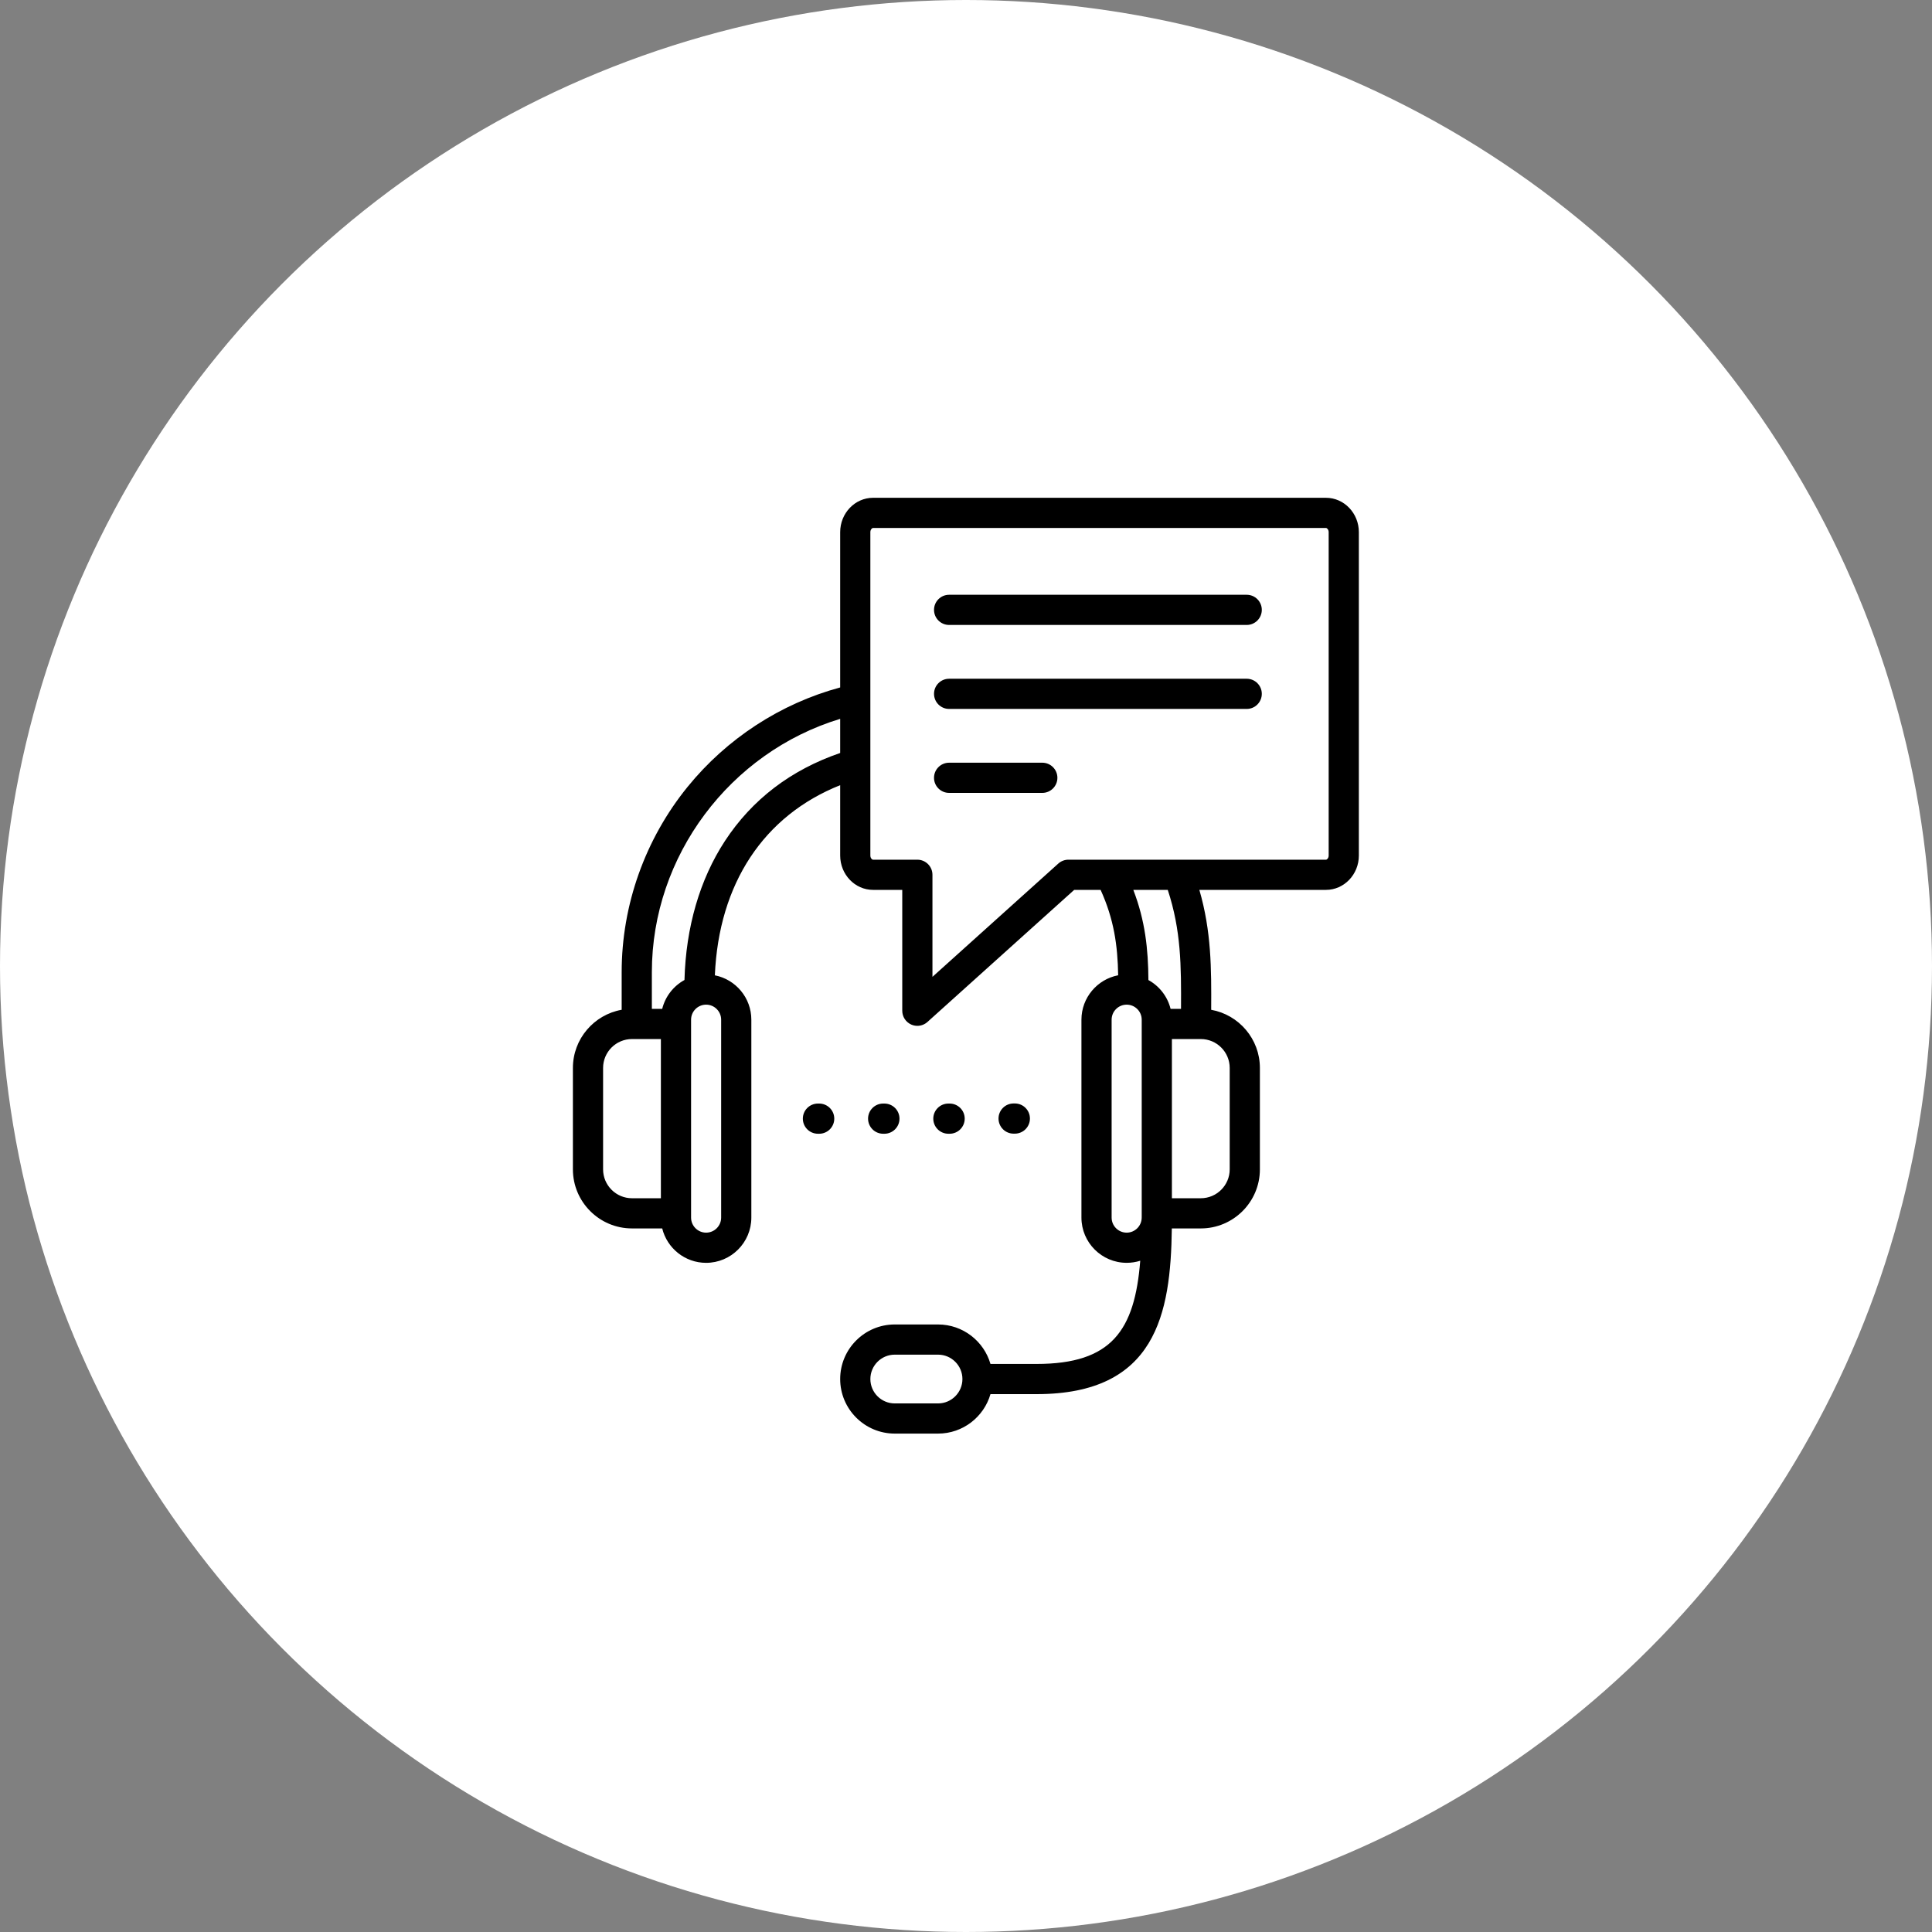
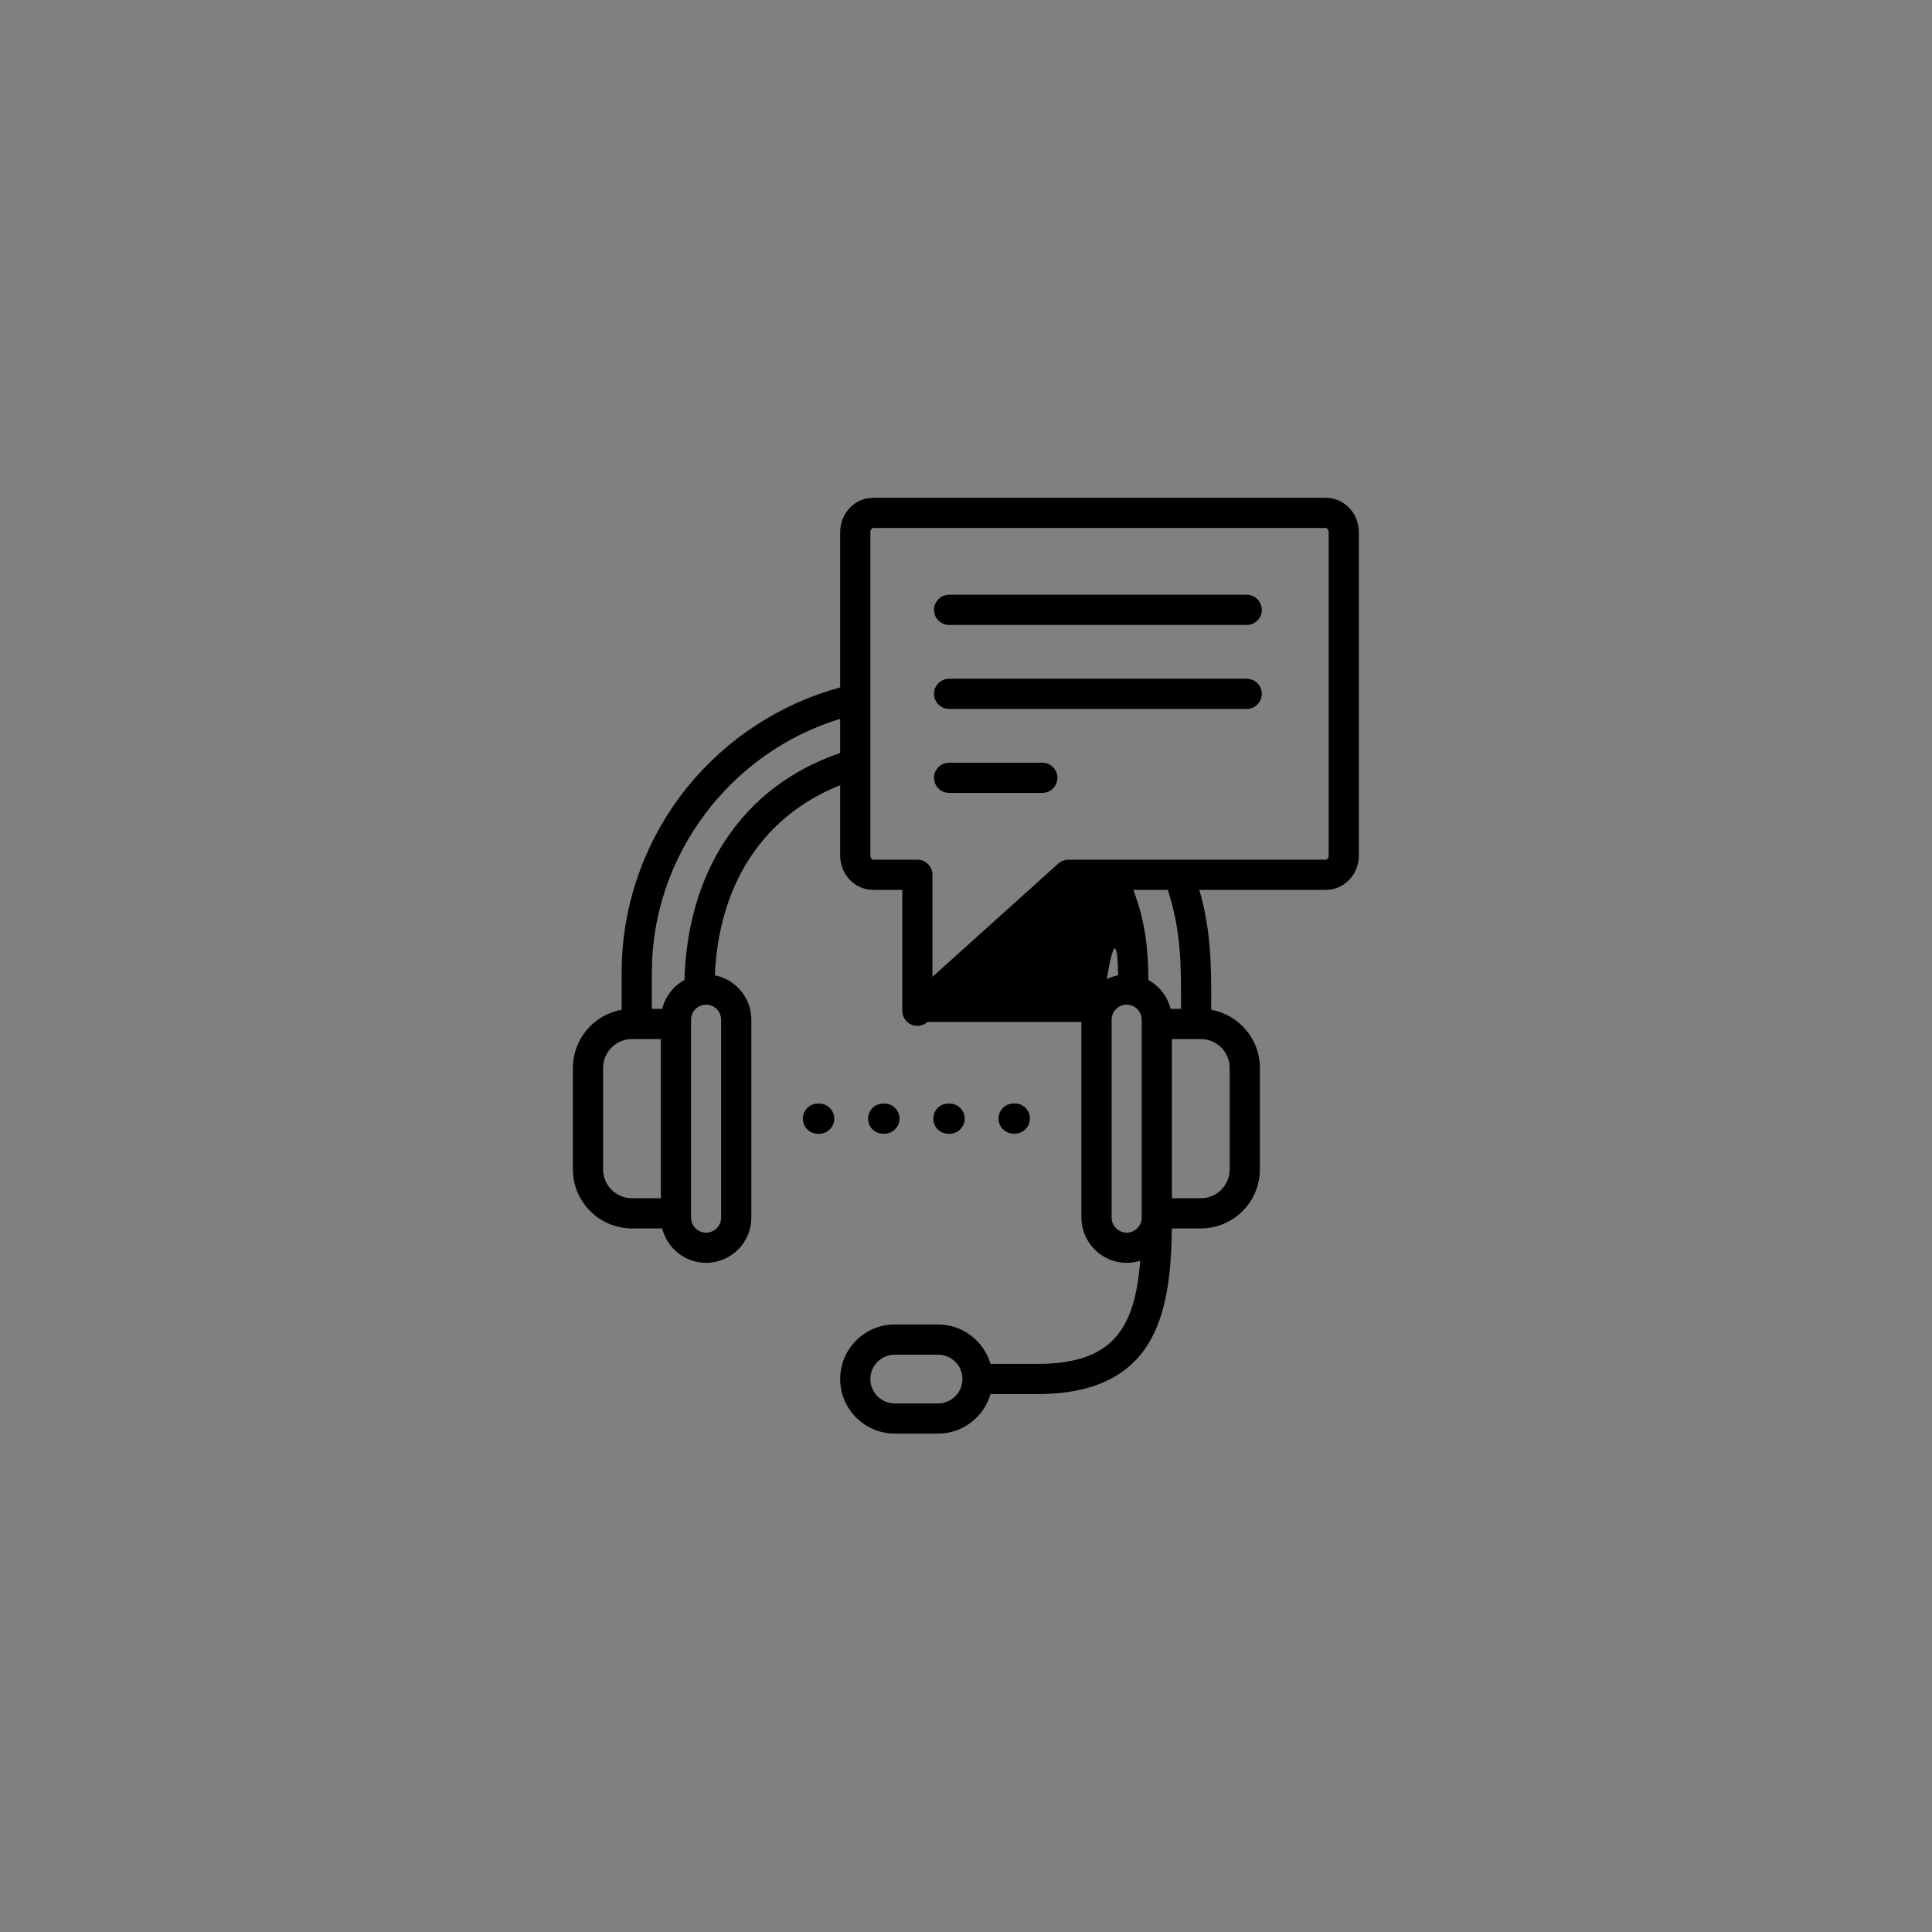
<svg xmlns="http://www.w3.org/2000/svg" width="120" height="120" viewBox="0 0 120 120" fill="none">
  <rect x="0" y="0" width="120" height="120" fill="#808080" stroke="none" />
-   <circle cx="60" cy="60" r="60" fill="white" />
-   <path d="M82.359 30.919H54.227C53.101 30.919 52.185 31.876 52.185 33.052V42.699C48.489 43.696 45.146 45.869 42.707 48.873C40.067 52.124 38.613 56.211 38.613 60.379V62.719C36.894 63.024 35.584 64.527 35.584 66.332V72.63C35.584 74.654 37.23 76.3 39.254 76.3H41.131C41.433 77.525 42.541 78.437 43.858 78.437C45.407 78.437 46.667 77.176 46.667 75.627V63.335C46.667 61.971 45.691 60.832 44.401 60.579C44.645 54.883 47.435 50.66 52.185 48.769V53.138C52.185 54.315 53.101 55.272 54.227 55.272H56.041V62.779C56.041 63.149 56.258 63.485 56.597 63.636C56.719 63.69 56.849 63.717 56.978 63.717C57.205 63.717 57.43 63.634 57.605 63.476L66.72 55.272H68.361C69.19 57.101 69.419 58.706 69.451 60.576C68.154 60.824 67.17 61.966 67.17 63.335V75.627C67.17 77.176 68.43 78.436 69.98 78.436C70.273 78.436 70.556 78.391 70.822 78.307C70.48 82.639 69.044 84.717 64.384 84.717H61.52C61.112 83.303 59.807 82.265 58.264 82.265H55.574C53.705 82.265 52.185 83.785 52.185 85.654C52.185 87.523 53.705 89.043 55.574 89.043H58.264C59.807 89.043 61.112 88.006 61.52 86.592H64.384C71.801 86.592 72.717 81.612 72.784 76.3H74.584C76.607 76.3 78.254 74.654 78.254 72.63V66.332C78.254 64.529 76.946 63.026 75.229 62.72C75.243 60.146 75.243 57.854 74.494 55.272H82.359C83.485 55.272 84.401 54.315 84.401 53.138V33.052C84.401 31.876 83.485 30.919 82.359 30.919ZM58.264 87.169H55.574C54.739 87.169 54.06 86.489 54.06 85.654C54.06 84.82 54.739 84.14 55.574 84.14H58.264C59.099 84.14 59.778 84.82 59.778 85.654C59.778 86.489 59.099 87.169 58.264 87.169ZM37.459 72.63V66.332C37.459 65.342 38.264 64.537 39.254 64.537H41.049V74.425H39.254C38.264 74.425 37.459 73.62 37.459 72.63V72.63ZM44.792 63.335V75.627C44.792 76.143 44.373 76.562 43.858 76.562C43.343 76.562 42.924 76.143 42.924 75.627V63.335C42.924 62.82 43.343 62.401 43.858 62.401C44.373 62.401 44.792 62.82 44.792 63.335ZM45.029 52.231C43.464 54.621 42.6 57.598 42.514 60.869C41.833 61.242 41.322 61.889 41.131 62.662H40.488V60.38C40.488 53.16 45.341 46.727 52.185 44.649V46.769C49.123 47.819 46.717 49.655 45.029 52.231ZM69.98 76.562C69.464 76.562 69.045 76.143 69.045 75.627V63.335C69.045 62.82 69.464 62.401 69.98 62.401C70.495 62.401 70.914 62.82 70.914 63.335V75.574H70.913C70.913 75.597 70.913 75.62 70.913 75.642C70.905 76.15 70.49 76.562 69.98 76.562H69.98ZM76.379 66.332V72.63C76.379 73.62 75.573 74.425 74.584 74.425H72.789V64.537H74.584C75.573 64.537 76.379 65.342 76.379 66.332V66.332ZM73.355 62.662H72.707C72.517 61.892 72.009 61.246 71.33 60.873C71.317 58.936 71.127 57.183 70.392 55.272H72.532C73.362 57.795 73.369 59.986 73.355 62.662V62.662ZM82.526 53.138C82.526 53.294 82.426 53.397 82.359 53.397H66.361C66.129 53.397 65.905 53.483 65.733 53.638L57.916 60.674V54.334C57.916 53.817 57.496 53.397 56.978 53.397H54.227C54.16 53.397 54.059 53.294 54.059 53.138V33.052C54.059 32.897 54.16 32.794 54.227 32.794H82.359C82.425 32.794 82.526 32.897 82.526 33.052V53.138H82.526ZM78.373 37.88C78.373 38.397 77.953 38.817 77.436 38.817H58.951C58.433 38.817 58.014 38.397 58.014 37.88C58.014 37.362 58.433 36.942 58.951 36.942H77.436C77.953 36.942 78.373 37.362 78.373 37.88ZM78.373 43.095C78.373 43.613 77.953 44.033 77.436 44.033H58.951C58.433 44.033 58.014 43.613 58.014 43.095C58.014 42.578 58.433 42.158 58.951 42.158H77.436C77.953 42.158 78.373 42.578 78.373 43.095ZM65.677 48.311C65.677 48.828 65.257 49.248 64.739 49.248H58.951C58.433 49.248 58.013 48.828 58.013 48.311C58.013 47.793 58.433 47.373 58.951 47.373H64.739C65.257 47.373 65.677 47.793 65.677 48.311ZM51.818 69.481C51.818 69.999 51.398 70.419 50.881 70.419H50.804C50.286 70.419 49.866 69.999 49.866 69.481C49.866 68.964 50.286 68.544 50.804 68.544H50.881C51.398 68.544 51.818 68.964 51.818 69.481ZM54.855 70.419C54.337 70.419 53.917 69.999 53.917 69.481C53.917 68.964 54.337 68.544 54.855 68.544H54.932C55.449 68.544 55.869 68.964 55.869 69.481C55.869 69.999 55.449 70.419 54.932 70.419H54.855ZM58.906 70.419C58.388 70.419 57.968 69.999 57.968 69.481C57.968 68.964 58.388 68.544 58.906 68.544H58.983C59.501 68.544 59.92 68.964 59.92 69.481C59.92 69.999 59.501 70.419 58.983 70.419H58.906ZM62.957 70.413C62.439 70.413 62.02 69.993 62.02 69.475C62.02 68.957 62.439 68.538 62.957 68.538H63.034C63.552 68.538 63.971 68.957 63.971 69.475C63.971 69.993 63.552 70.413 63.034 70.413H62.957Z" fill="black" />
+   <path d="M82.359 30.919H54.227C53.101 30.919 52.185 31.876 52.185 33.052V42.699C48.489 43.696 45.146 45.869 42.707 48.873C40.067 52.124 38.613 56.211 38.613 60.379V62.719C36.894 63.024 35.584 64.527 35.584 66.332V72.63C35.584 74.654 37.23 76.3 39.254 76.3H41.131C41.433 77.525 42.541 78.437 43.858 78.437C45.407 78.437 46.667 77.176 46.667 75.627V63.335C46.667 61.971 45.691 60.832 44.401 60.579C44.645 54.883 47.435 50.66 52.185 48.769V53.138C52.185 54.315 53.101 55.272 54.227 55.272H56.041V62.779C56.041 63.149 56.258 63.485 56.597 63.636C56.719 63.69 56.849 63.717 56.978 63.717C57.205 63.717 57.43 63.634 57.605 63.476H68.361C69.19 57.101 69.419 58.706 69.451 60.576C68.154 60.824 67.17 61.966 67.17 63.335V75.627C67.17 77.176 68.43 78.436 69.98 78.436C70.273 78.436 70.556 78.391 70.822 78.307C70.48 82.639 69.044 84.717 64.384 84.717H61.52C61.112 83.303 59.807 82.265 58.264 82.265H55.574C53.705 82.265 52.185 83.785 52.185 85.654C52.185 87.523 53.705 89.043 55.574 89.043H58.264C59.807 89.043 61.112 88.006 61.52 86.592H64.384C71.801 86.592 72.717 81.612 72.784 76.3H74.584C76.607 76.3 78.254 74.654 78.254 72.63V66.332C78.254 64.529 76.946 63.026 75.229 62.72C75.243 60.146 75.243 57.854 74.494 55.272H82.359C83.485 55.272 84.401 54.315 84.401 53.138V33.052C84.401 31.876 83.485 30.919 82.359 30.919ZM58.264 87.169H55.574C54.739 87.169 54.06 86.489 54.06 85.654C54.06 84.82 54.739 84.14 55.574 84.14H58.264C59.099 84.14 59.778 84.82 59.778 85.654C59.778 86.489 59.099 87.169 58.264 87.169ZM37.459 72.63V66.332C37.459 65.342 38.264 64.537 39.254 64.537H41.049V74.425H39.254C38.264 74.425 37.459 73.62 37.459 72.63V72.63ZM44.792 63.335V75.627C44.792 76.143 44.373 76.562 43.858 76.562C43.343 76.562 42.924 76.143 42.924 75.627V63.335C42.924 62.82 43.343 62.401 43.858 62.401C44.373 62.401 44.792 62.82 44.792 63.335ZM45.029 52.231C43.464 54.621 42.6 57.598 42.514 60.869C41.833 61.242 41.322 61.889 41.131 62.662H40.488V60.38C40.488 53.16 45.341 46.727 52.185 44.649V46.769C49.123 47.819 46.717 49.655 45.029 52.231ZM69.98 76.562C69.464 76.562 69.045 76.143 69.045 75.627V63.335C69.045 62.82 69.464 62.401 69.98 62.401C70.495 62.401 70.914 62.82 70.914 63.335V75.574H70.913C70.913 75.597 70.913 75.62 70.913 75.642C70.905 76.15 70.49 76.562 69.98 76.562H69.98ZM76.379 66.332V72.63C76.379 73.62 75.573 74.425 74.584 74.425H72.789V64.537H74.584C75.573 64.537 76.379 65.342 76.379 66.332V66.332ZM73.355 62.662H72.707C72.517 61.892 72.009 61.246 71.33 60.873C71.317 58.936 71.127 57.183 70.392 55.272H72.532C73.362 57.795 73.369 59.986 73.355 62.662V62.662ZM82.526 53.138C82.526 53.294 82.426 53.397 82.359 53.397H66.361C66.129 53.397 65.905 53.483 65.733 53.638L57.916 60.674V54.334C57.916 53.817 57.496 53.397 56.978 53.397H54.227C54.16 53.397 54.059 53.294 54.059 53.138V33.052C54.059 32.897 54.16 32.794 54.227 32.794H82.359C82.425 32.794 82.526 32.897 82.526 33.052V53.138H82.526ZM78.373 37.88C78.373 38.397 77.953 38.817 77.436 38.817H58.951C58.433 38.817 58.014 38.397 58.014 37.88C58.014 37.362 58.433 36.942 58.951 36.942H77.436C77.953 36.942 78.373 37.362 78.373 37.88ZM78.373 43.095C78.373 43.613 77.953 44.033 77.436 44.033H58.951C58.433 44.033 58.014 43.613 58.014 43.095C58.014 42.578 58.433 42.158 58.951 42.158H77.436C77.953 42.158 78.373 42.578 78.373 43.095ZM65.677 48.311C65.677 48.828 65.257 49.248 64.739 49.248H58.951C58.433 49.248 58.013 48.828 58.013 48.311C58.013 47.793 58.433 47.373 58.951 47.373H64.739C65.257 47.373 65.677 47.793 65.677 48.311ZM51.818 69.481C51.818 69.999 51.398 70.419 50.881 70.419H50.804C50.286 70.419 49.866 69.999 49.866 69.481C49.866 68.964 50.286 68.544 50.804 68.544H50.881C51.398 68.544 51.818 68.964 51.818 69.481ZM54.855 70.419C54.337 70.419 53.917 69.999 53.917 69.481C53.917 68.964 54.337 68.544 54.855 68.544H54.932C55.449 68.544 55.869 68.964 55.869 69.481C55.869 69.999 55.449 70.419 54.932 70.419H54.855ZM58.906 70.419C58.388 70.419 57.968 69.999 57.968 69.481C57.968 68.964 58.388 68.544 58.906 68.544H58.983C59.501 68.544 59.92 68.964 59.92 69.481C59.92 69.999 59.501 70.419 58.983 70.419H58.906ZM62.957 70.413C62.439 70.413 62.02 69.993 62.02 69.475C62.02 68.957 62.439 68.538 62.957 68.538H63.034C63.552 68.538 63.971 68.957 63.971 69.475C63.971 69.993 63.552 70.413 63.034 70.413H62.957Z" fill="black" />
</svg>